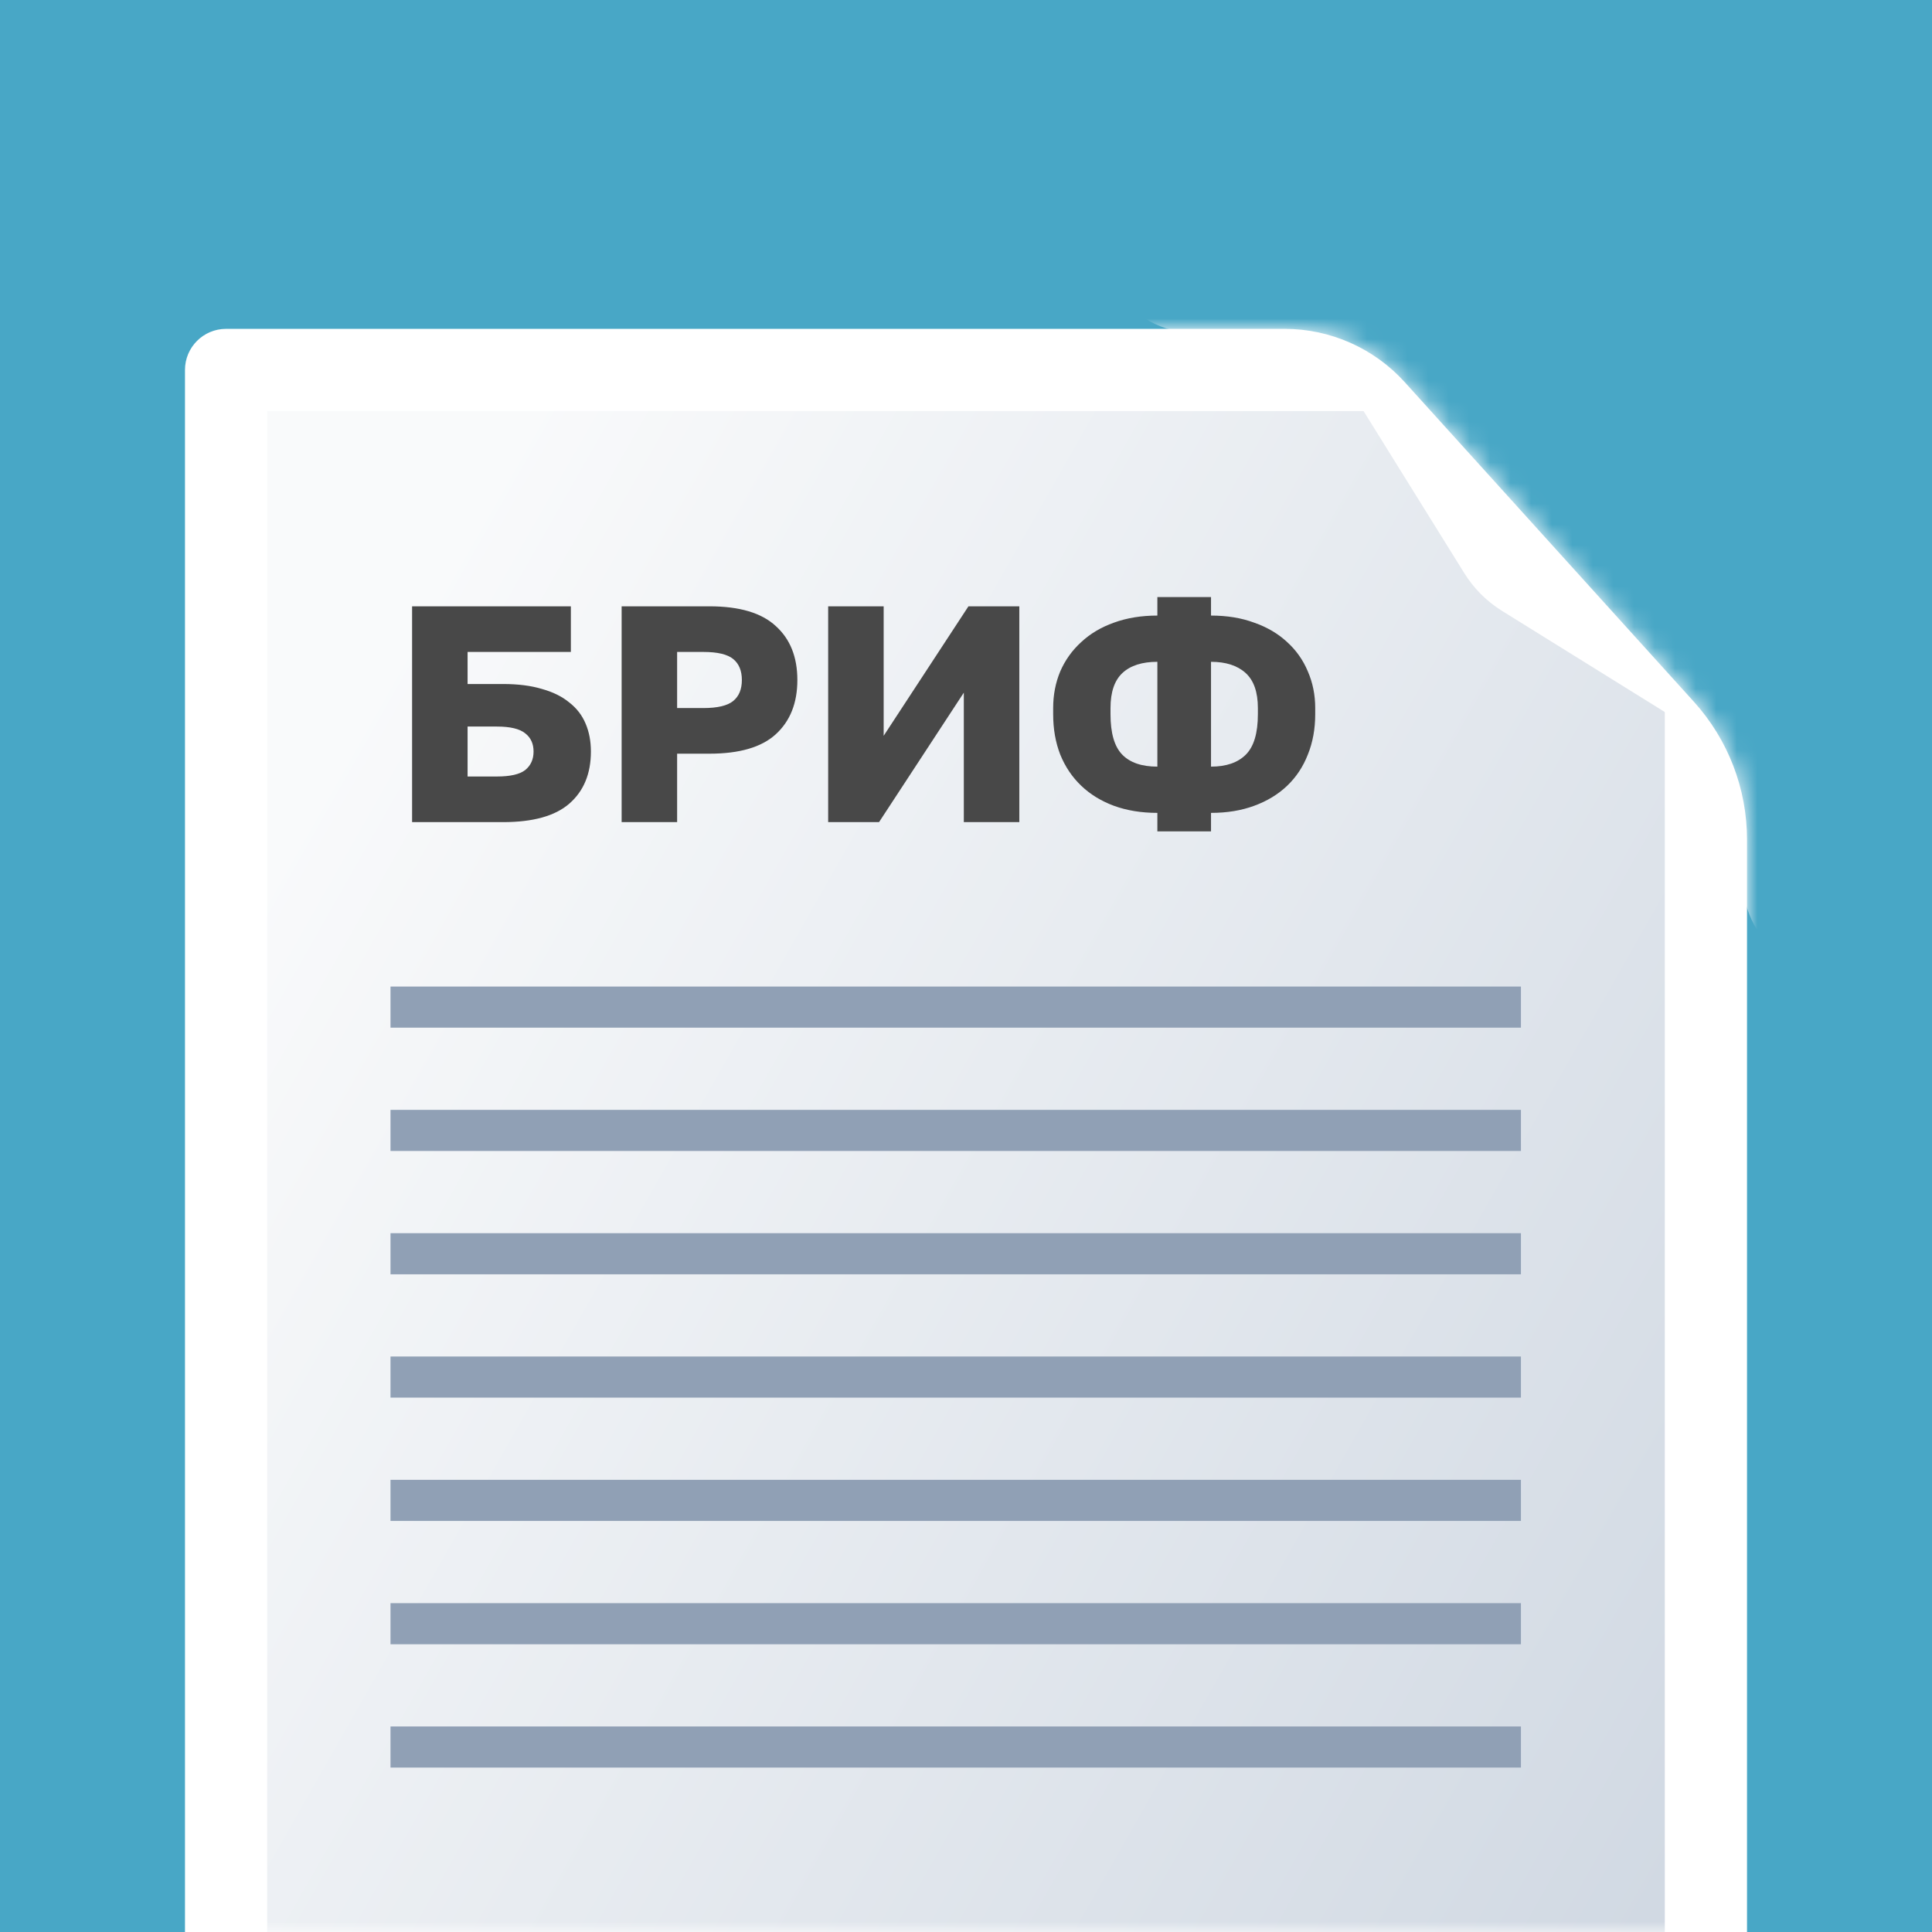
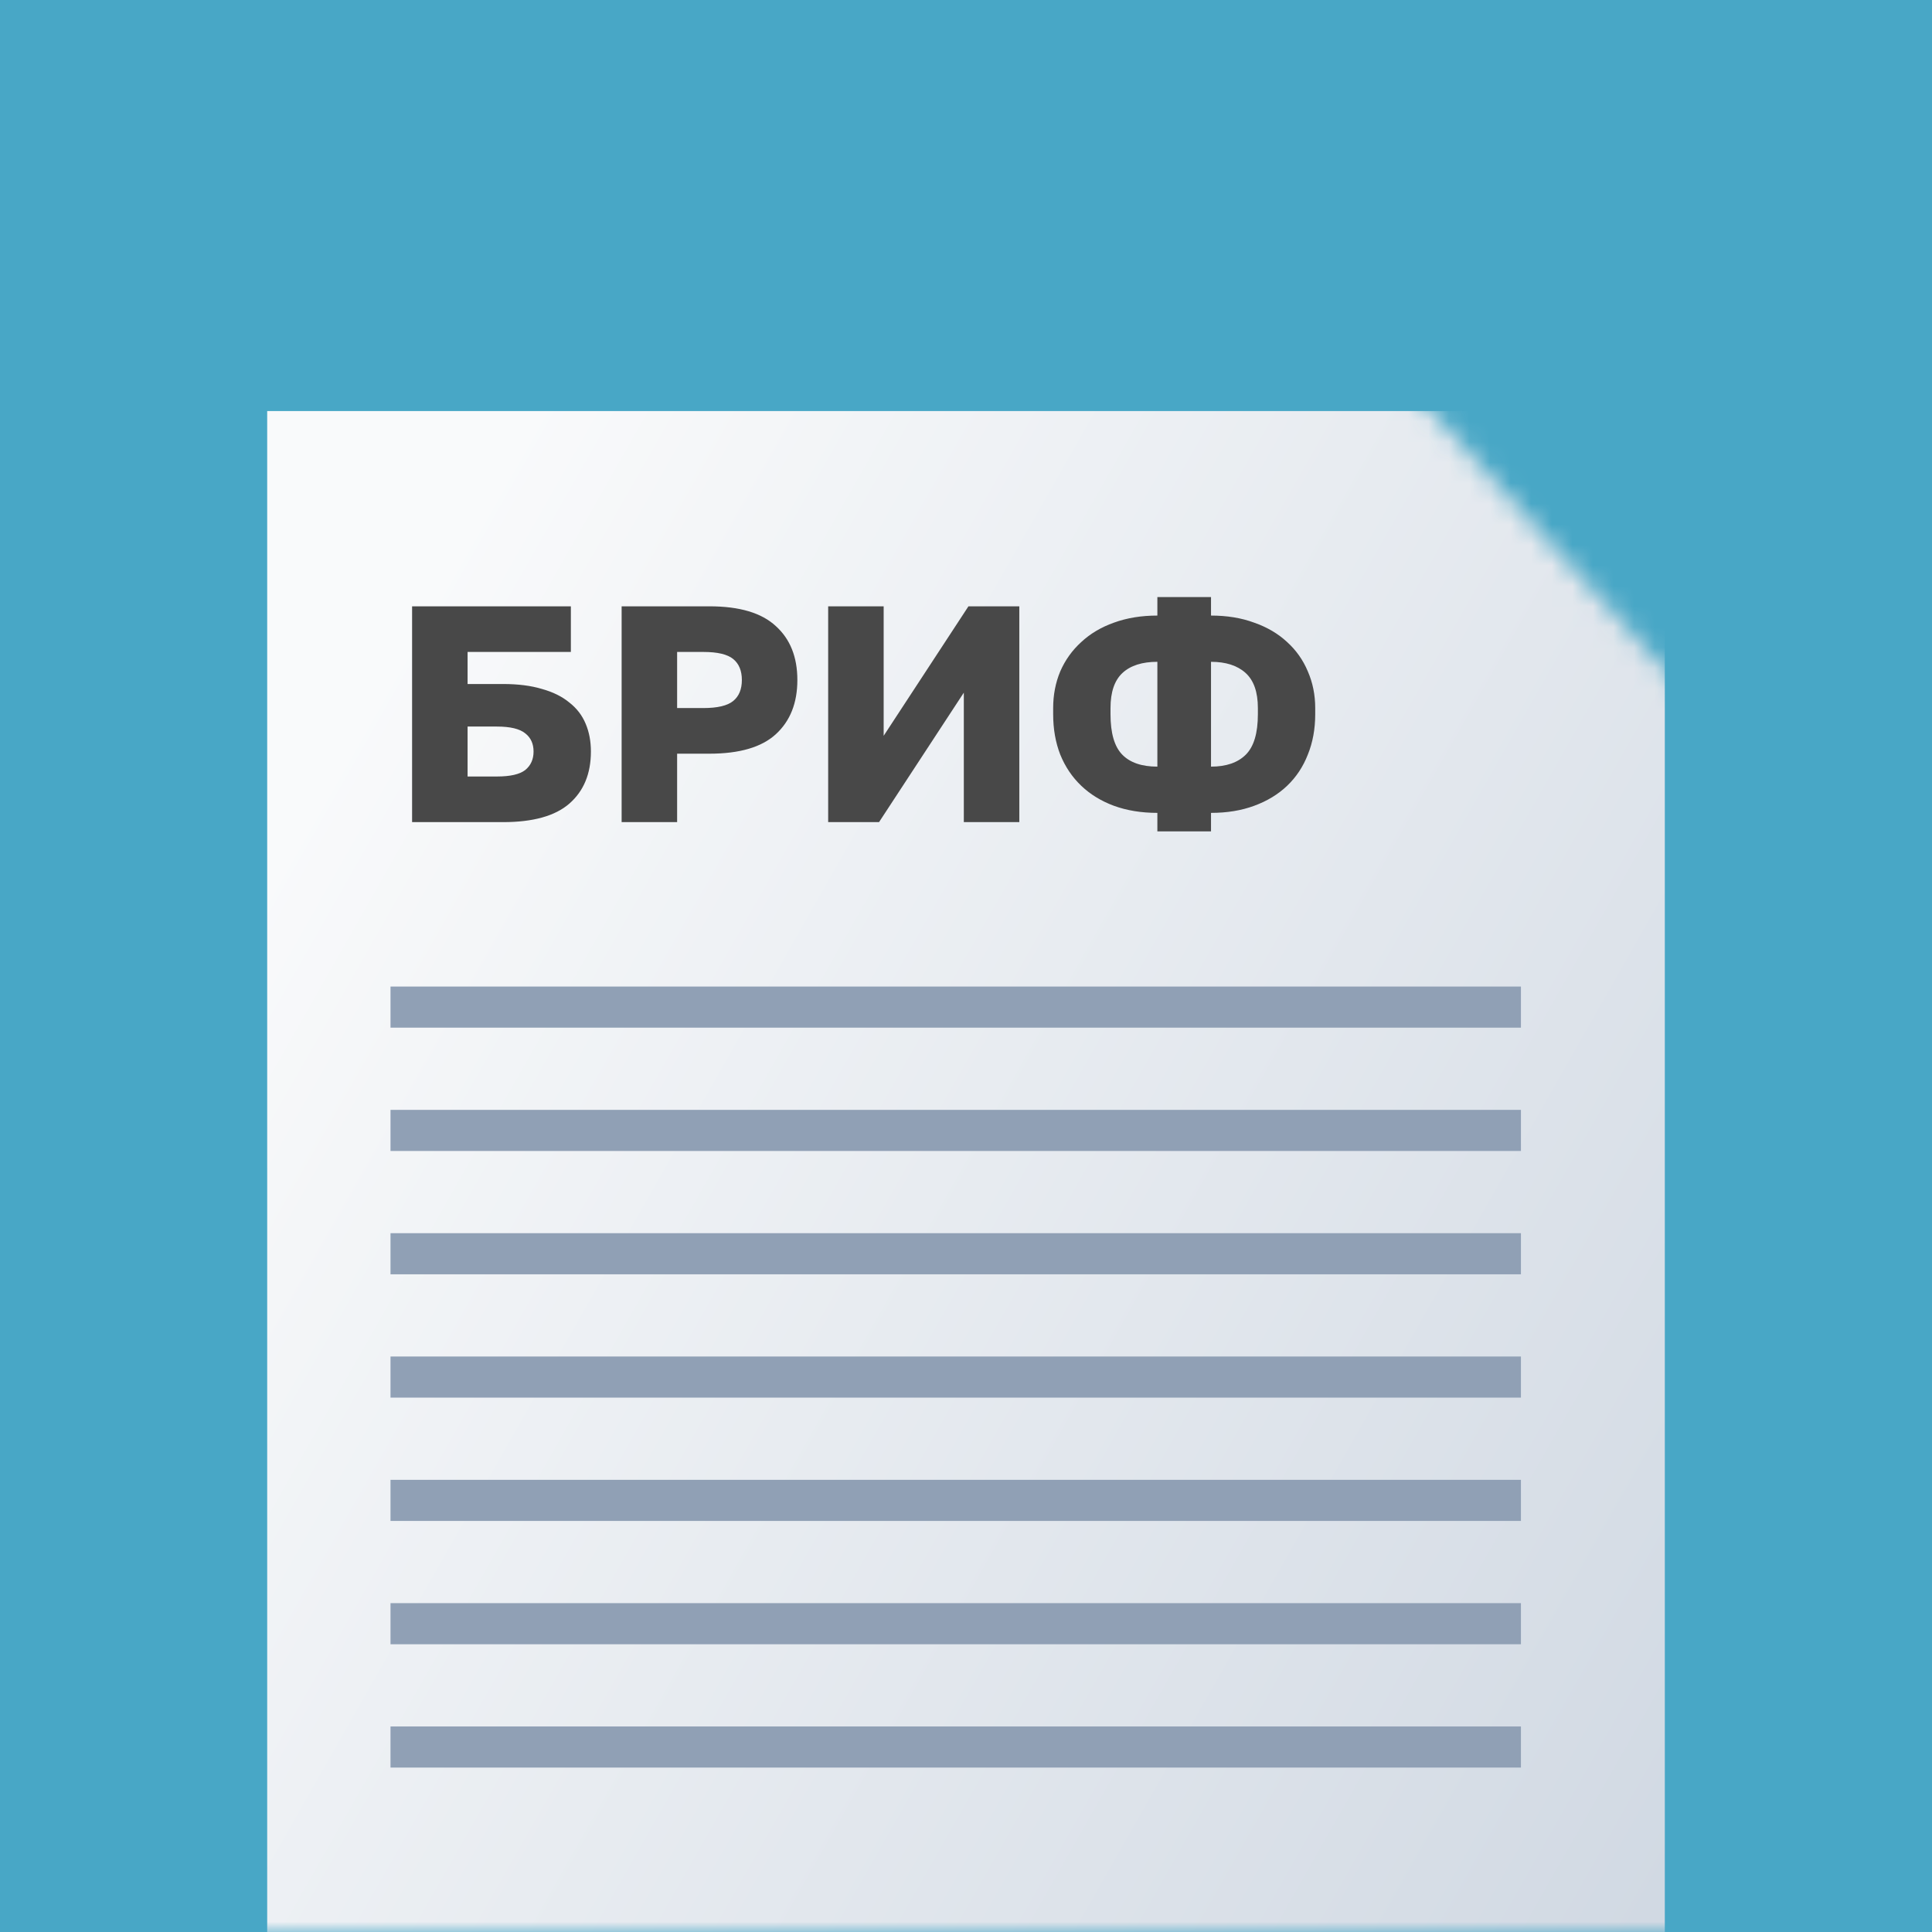
<svg xmlns="http://www.w3.org/2000/svg" width="94" height="94" viewBox="0 0 94 94" fill="none">
  <rect width="94" height="94" fill="#48A7C6" />
-   <path d="M9 18C9 16.895 9.895 16 11 16H62.5V16C64.728 16 66.853 16.943 68.348 18.595L75.5 26.5L82.415 34.143C84.079 35.982 85 38.373 85 40.852V41V94H9V18Z" fill="white" />
  <mask id="mask0_336_996" style="mask-type:alpha" maskUnits="userSpaceOnUse" x="9" y="16" width="76" height="78">
    <path d="M9 18C9 16.895 9.895 16 11 16H62.5V16C64.728 16 66.853 16.943 68.348 18.595L75.5 26.5L82.415 34.143C84.079 35.982 85 38.373 85 40.852V41V94H9V18Z" fill="#D9D9D9" />
  </mask>
  <g mask="url(#mask0_336_996)">
    <path d="M13 20H81V94H13V20Z" fill="url(#paint0_linear_336_996)" />
-     <path d="M93.633 47.946C92.183 47.766 88.953 47.226 86.843 46.371C85.476 45.818 84.915 44.393 84.745 42.928L84.345 39.485C84.175 38.021 83.766 36.496 82.569 35.635C82.463 35.559 82.354 35.486 82.243 35.416L73.086 29.726C72.331 29.257 71.71 28.635 71.241 27.881L65.55 18.724C65.485 18.619 65.416 18.517 65.345 18.417C64.481 17.203 62.937 16.794 61.456 16.628L58.06 16.25C56.579 16.085 55.139 15.519 54.585 14.136C53.735 12.015 53.2 8.78 53.02 7.333L51.118 -8.002L108.969 49.848L93.633 47.946Z" fill="white" />
    <path d="M20.05 29.5H27.775V31.72H22.75V33.28H24.475C25.205 33.28 25.835 33.36 26.365 33.52C26.905 33.67 27.35 33.89 27.7 34.18C28.06 34.46 28.325 34.805 28.495 35.215C28.665 35.615 28.75 36.065 28.75 36.565C28.75 37.645 28.4 38.49 27.7 39.1C27.01 39.7 25.935 40 24.475 40H20.05V29.5ZM24.175 37.78C24.825 37.78 25.285 37.675 25.555 37.465C25.825 37.245 25.96 36.945 25.96 36.565C25.96 36.185 25.825 35.89 25.555 35.68C25.285 35.46 24.825 35.35 24.175 35.35H22.75V37.78H24.175ZM30.245 29.5H34.52C35.98 29.5 37.055 29.82 37.745 30.46C38.445 31.09 38.795 31.965 38.795 33.085C38.795 34.205 38.445 35.085 37.745 35.725C37.055 36.355 35.98 36.67 34.52 36.67H32.945V40H30.245V29.5ZM34.22 34.45C34.91 34.45 35.395 34.335 35.675 34.105C35.955 33.875 36.095 33.535 36.095 33.085C36.095 32.635 35.955 32.295 35.675 32.065C35.395 31.835 34.91 31.72 34.22 31.72H32.945V34.45H34.22ZM40.294 29.5H42.994V35.8L47.119 29.5H49.594V40H46.894V33.7L42.769 40H40.294V29.5ZM56.311 39.55C55.531 39.55 54.826 39.435 54.196 39.205C53.576 38.975 53.046 38.65 52.606 38.23C52.166 37.81 51.826 37.305 51.586 36.715C51.356 36.125 51.241 35.47 51.241 34.75V34.45C51.241 33.81 51.356 33.215 51.586 32.665C51.826 32.115 52.166 31.64 52.606 31.24C53.046 30.83 53.576 30.515 54.196 30.295C54.826 30.065 55.531 29.95 56.311 29.95V29.05H58.921V29.95C59.701 29.95 60.401 30.065 61.021 30.295C61.651 30.515 62.186 30.83 62.626 31.24C63.066 31.64 63.401 32.115 63.631 32.665C63.871 33.215 63.991 33.81 63.991 34.45V34.75C63.991 35.47 63.871 36.125 63.631 36.715C63.401 37.305 63.066 37.81 62.626 38.23C62.186 38.65 61.651 38.975 61.021 39.205C60.401 39.435 59.701 39.55 58.921 39.55V40.45H56.311V39.55ZM61.201 34.45C61.201 33.67 61.001 33.1 60.601 32.74C60.201 32.38 59.641 32.2 58.921 32.2V37.3C59.661 37.3 60.226 37.105 60.616 36.715C61.006 36.325 61.201 35.67 61.201 34.75V34.45ZM54.031 34.75C54.031 35.67 54.221 36.325 54.601 36.715C54.981 37.105 55.551 37.3 56.311 37.3V32.2C55.571 32.2 55.006 32.38 54.616 32.74C54.226 33.1 54.031 33.67 54.031 34.45V34.75Z" fill="#484848" />
    <line x1="19" y1="49" x2="74" y2="49" stroke="#90A0B5" stroke-width="2" />
    <line x1="19" y1="55" x2="74" y2="55" stroke="#90A0B5" stroke-width="2" />
    <line x1="19" y1="61" x2="74" y2="61" stroke="#90A0B5" stroke-width="2" />
    <line x1="19" y1="67" x2="74" y2="67" stroke="#90A0B5" stroke-width="2" />
    <line x1="19" y1="73" x2="74" y2="73" stroke="#90A0B5" stroke-width="2" />
    <line x1="19" y1="79" x2="74" y2="79" stroke="#90A0B5" stroke-width="2" />
    <line x1="19" y1="85" x2="74" y2="85" stroke="#90A0B5" stroke-width="2" />
  </g>
  <defs>
    <linearGradient id="paint0_linear_336_996" x1="25.5" y1="20" x2="98.5" y2="61.5" gradientUnits="userSpaceOnUse">
      <stop stop-color="#F9FAFB" />
      <stop offset="1" stop-color="#D1D9E3" />
    </linearGradient>
  </defs>
</svg>